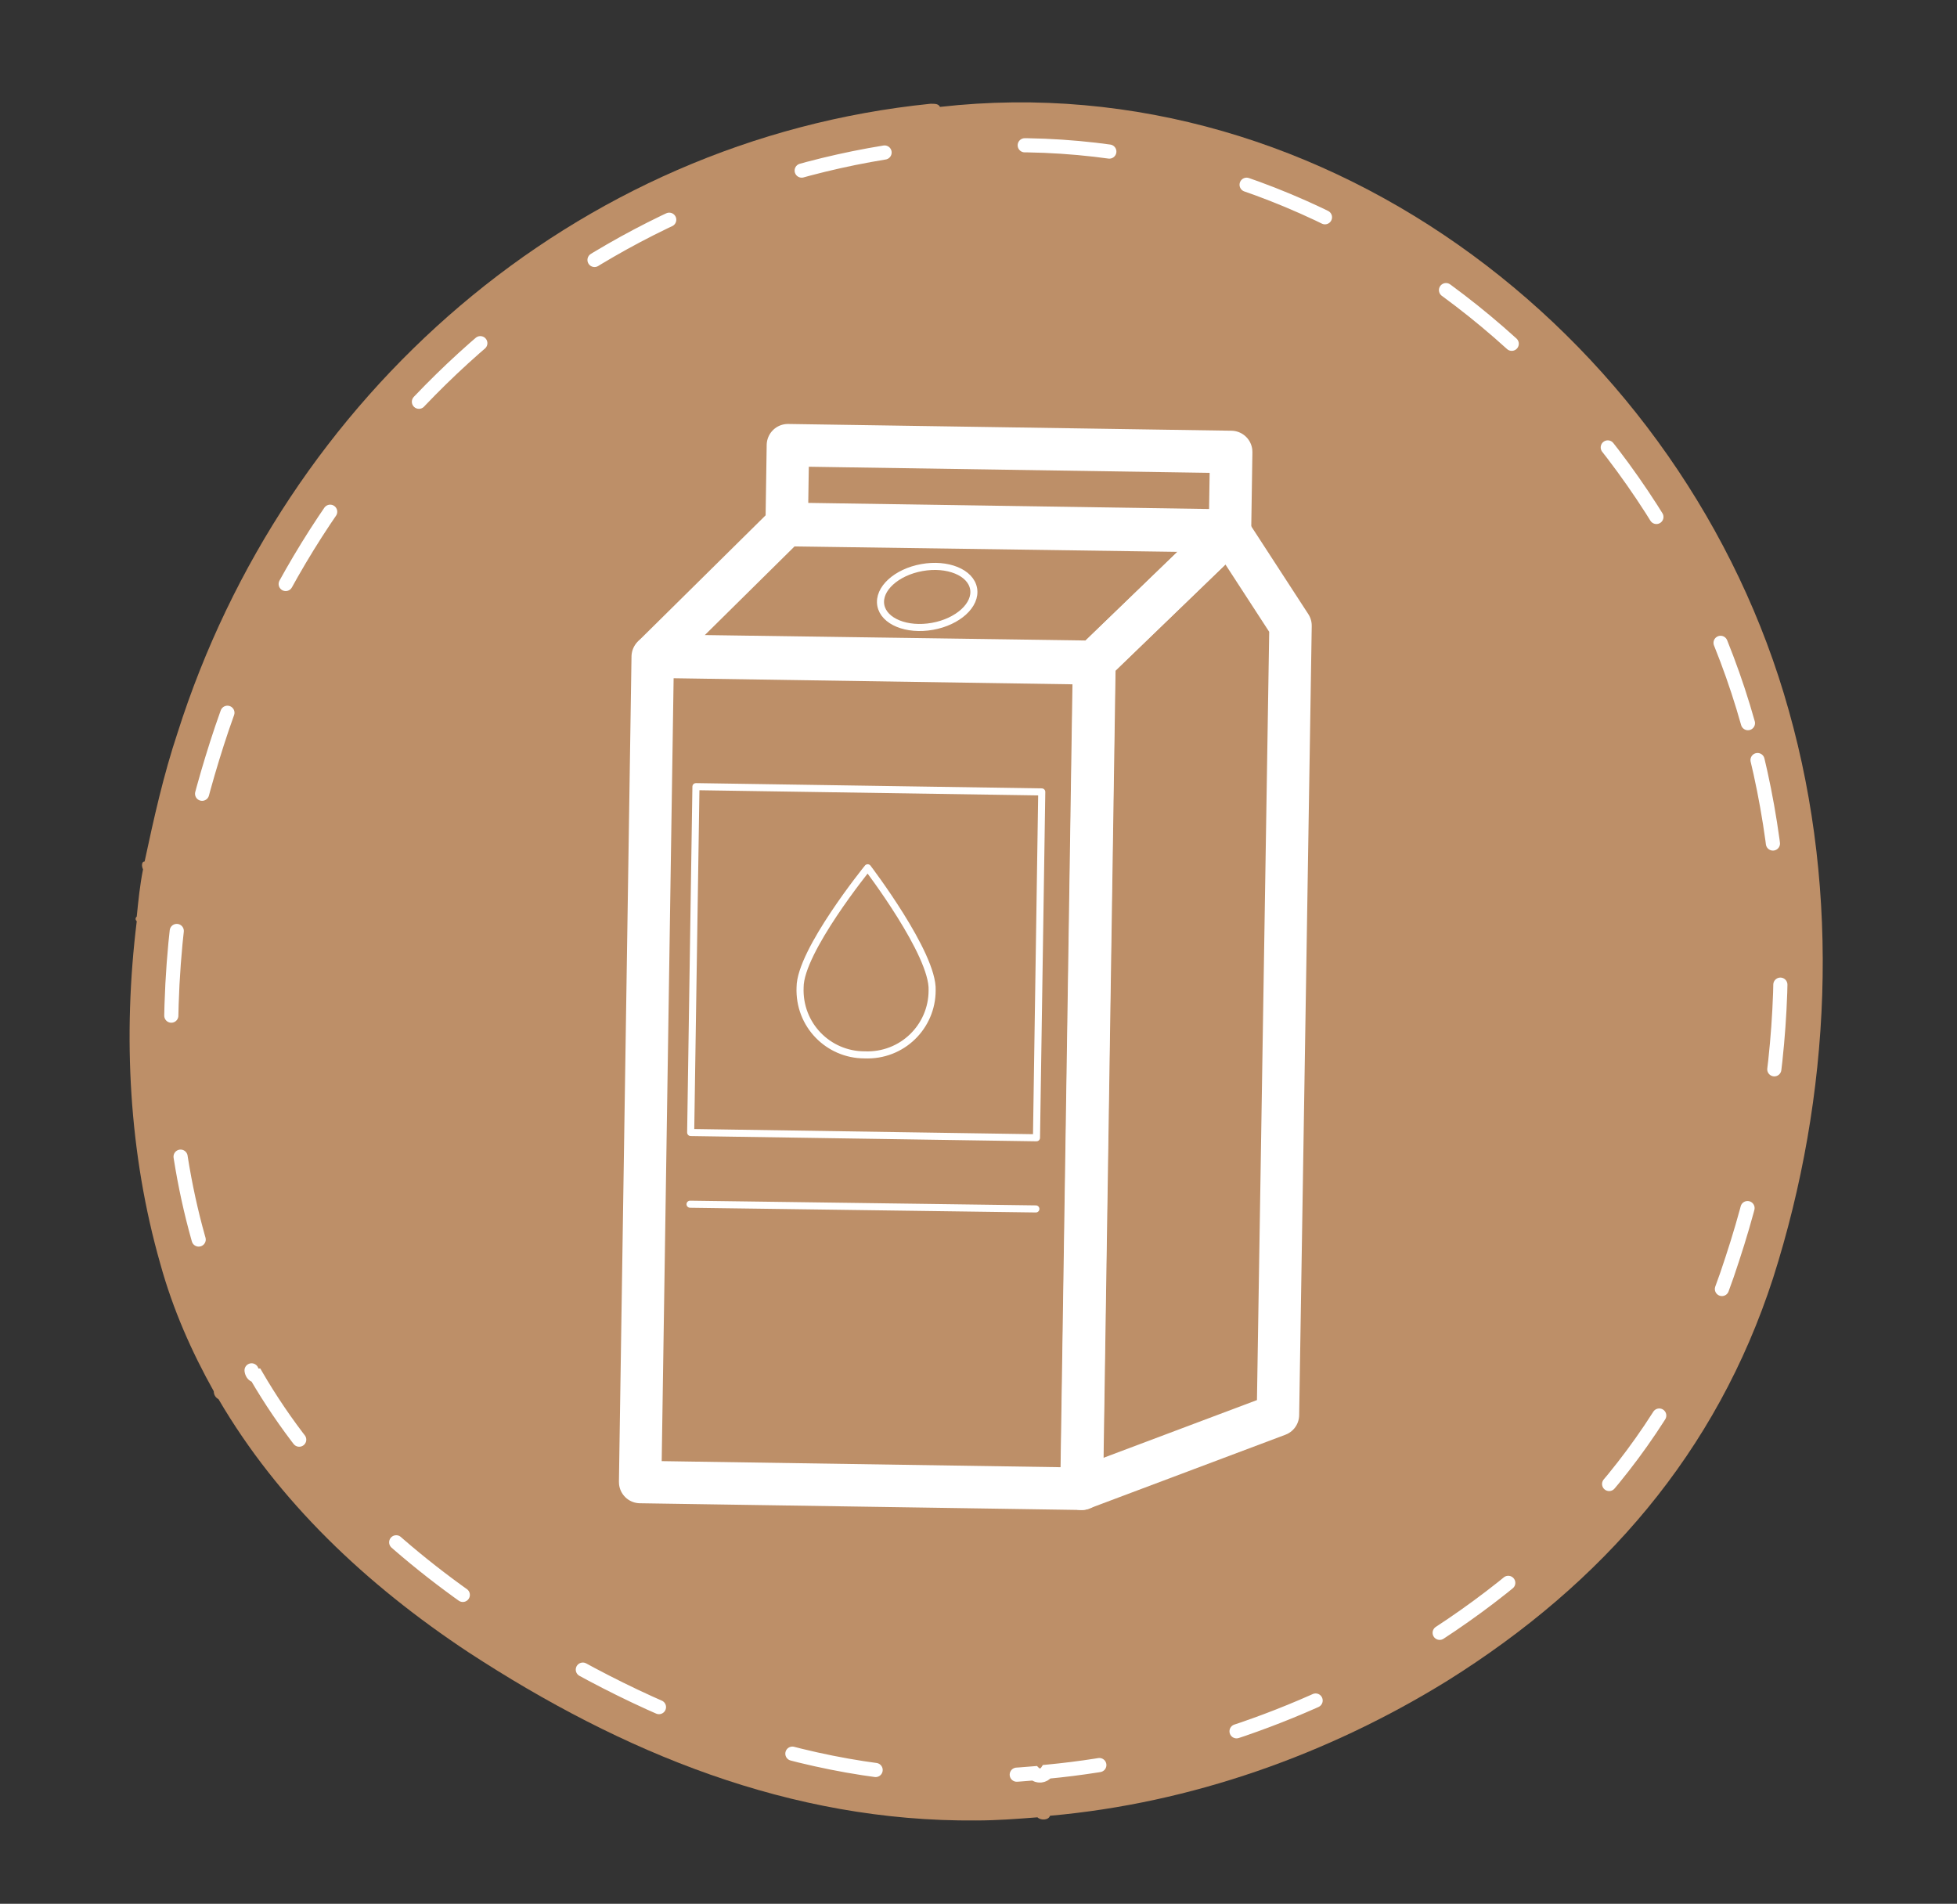
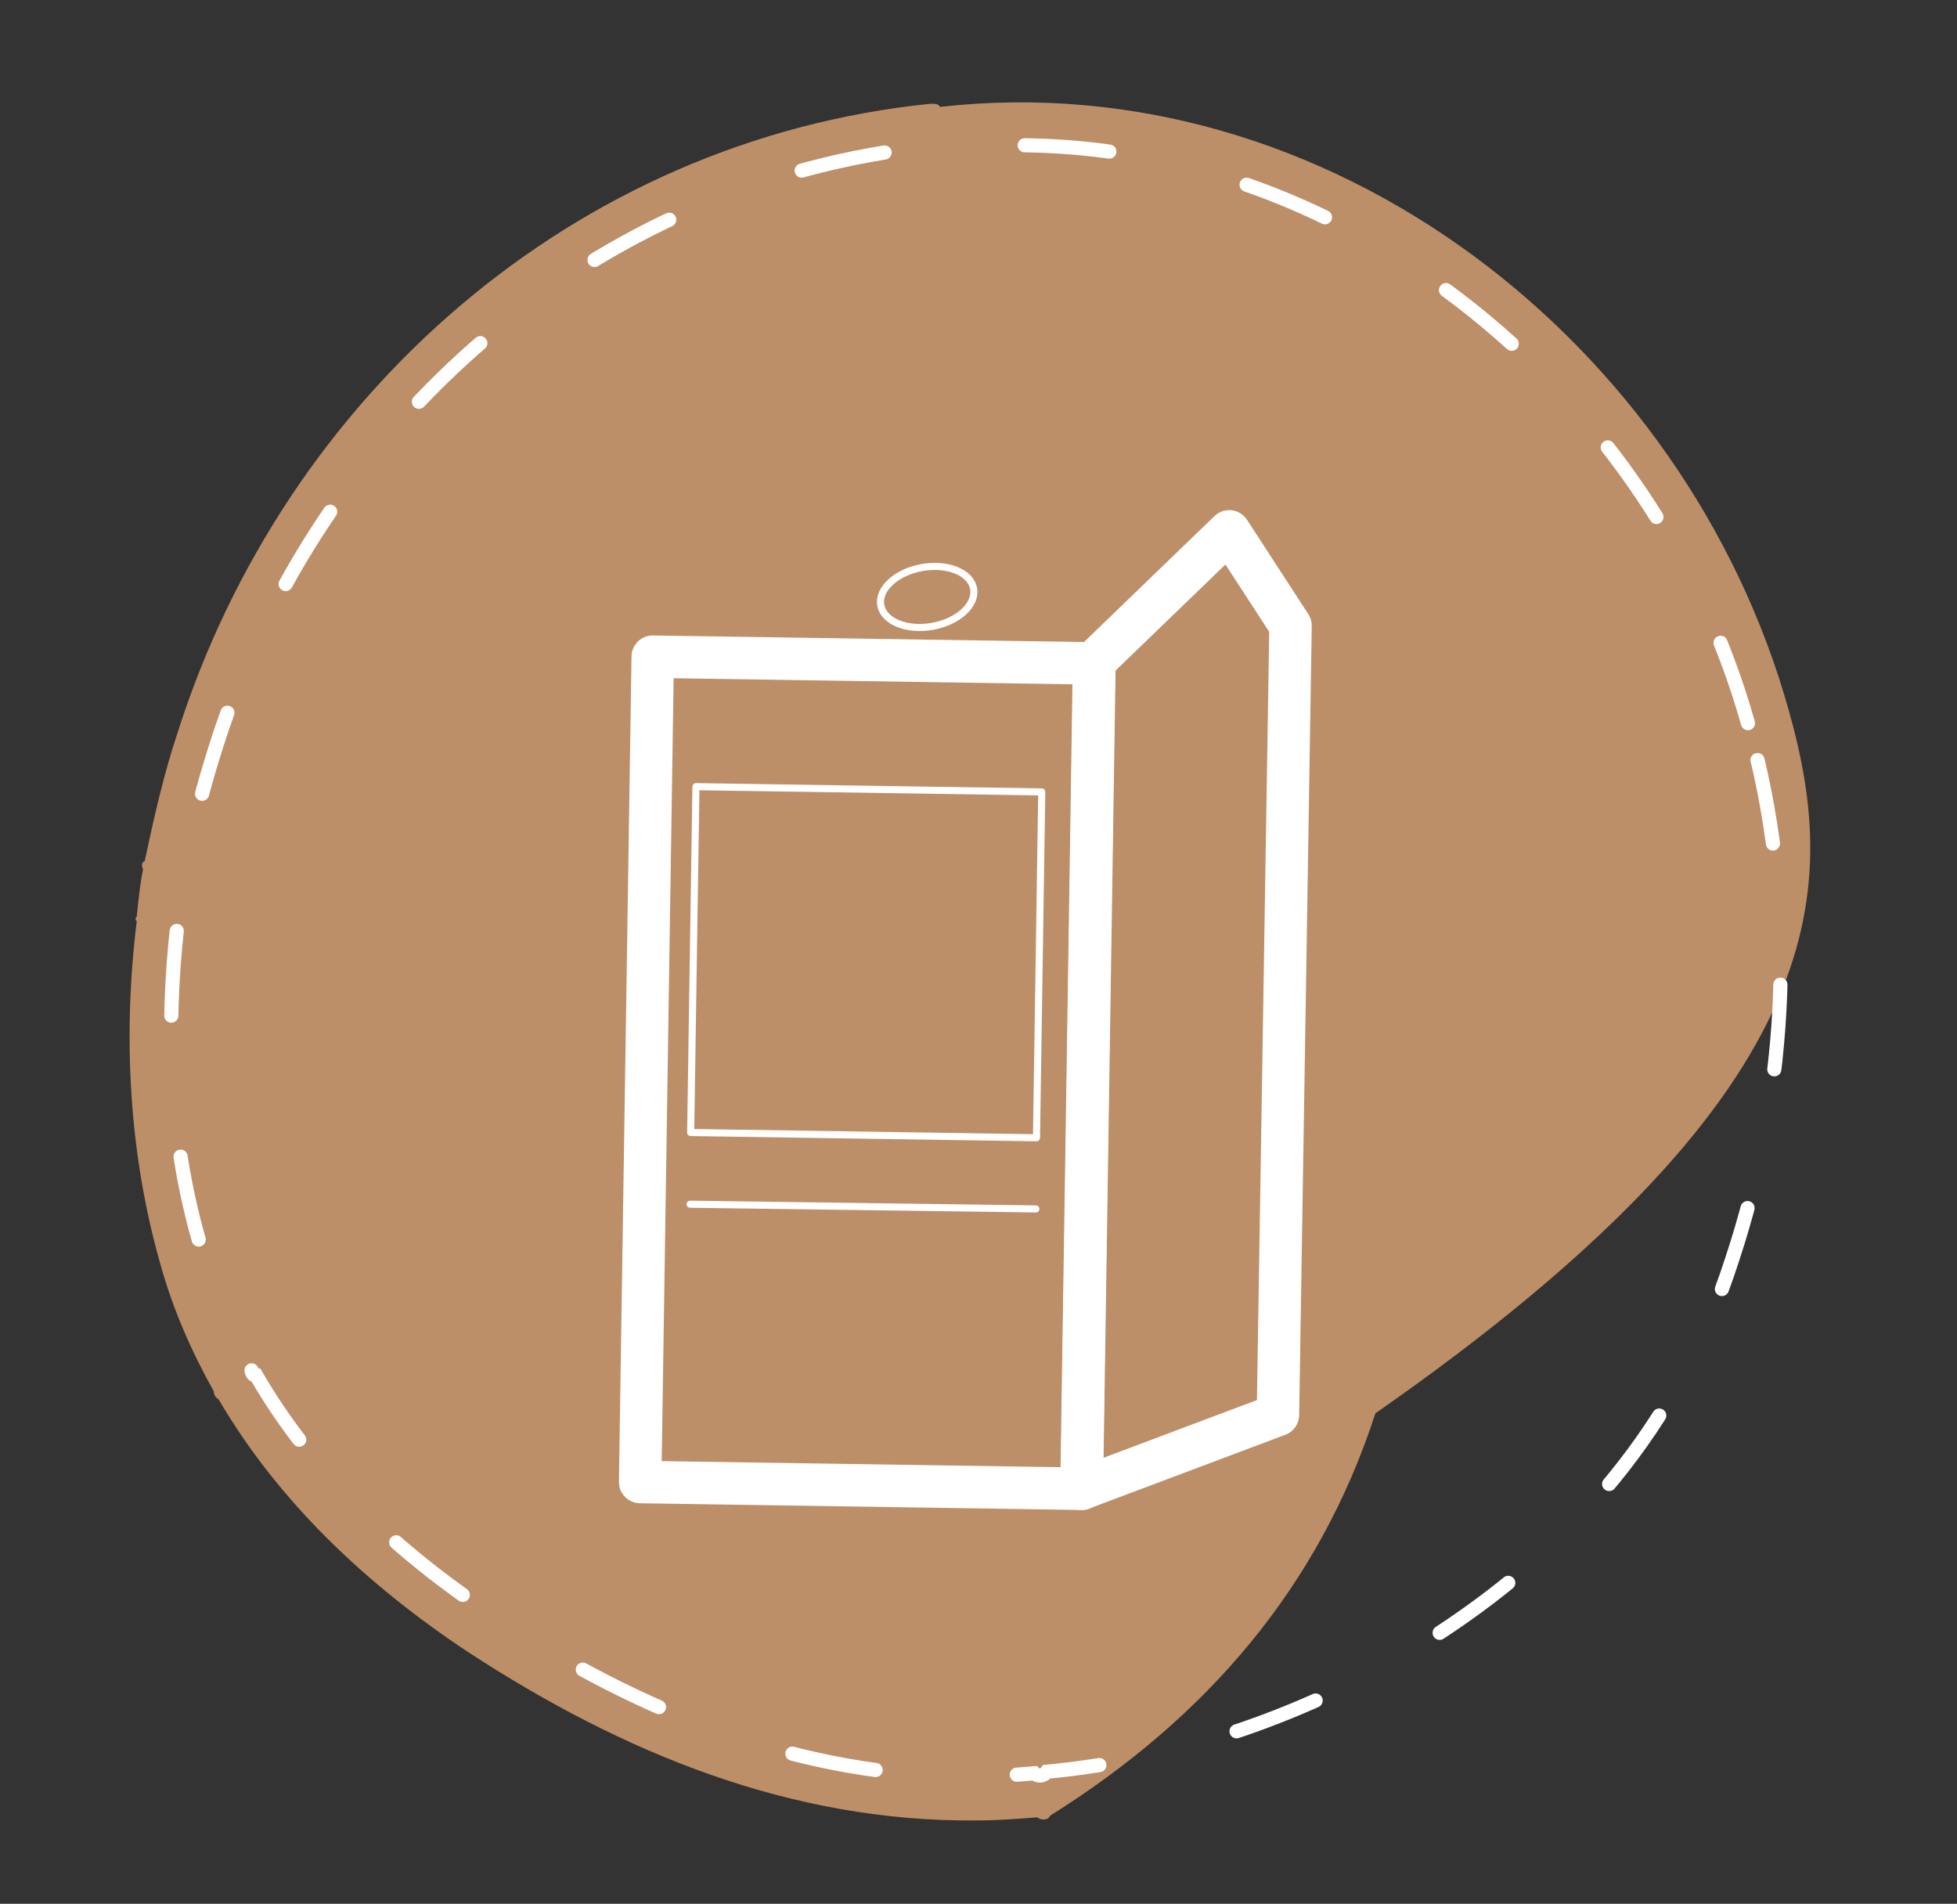
<svg xmlns="http://www.w3.org/2000/svg" version="1.1" id="Capa_1" x="0px" y="0px" viewBox="0 0 124.5 121.1" enable-background="new 0 0 124.5 121.1" xml:space="preserve">
  <rect x="0" y="0" width="124.5" height="121.1" fill="#333333" stroke="none" />
  <g>
-     <path fill="#bd8f68" d="M113.8,45.2C107.3,21.9,84.6,4,59.8,6.8c-0.1-0.2-0.3-0.2-0.6-0.2C36.5,8.9,18.1,25.2,11.3,46.6   c-0.9,2.7-1.5,5.4-2.1,8.2C9,54.8,9,55.1,9.1,55.3c-0.2,1-0.3,2-0.4,3c-0.1,0.1-0.1,0.2,0,0.3c-0.9,7.3-0.5,14.8,1.5,21.8   c0.8,2.9,2,5.6,3.4,8.1c0,0.2,0.1,0.4,0.3,0.5c3.8,6.5,9.4,11.8,15.9,16.1c9.8,6.4,20.5,10.8,32.3,10.7c1.3,0,2.6-0.1,3.9-0.2   c0.2,0.2,0.7,0.2,0.8-0.1c9-0.8,17.7-3.9,25.3-8.6c9.9-6.2,17.1-14.5,20.7-25.6C116.5,69.7,117.1,56.9,113.8,45.2z" />
+     <path fill="#bd8f68" d="M113.8,45.2C107.3,21.9,84.6,4,59.8,6.8c-0.1-0.2-0.3-0.2-0.6-0.2C36.5,8.9,18.1,25.2,11.3,46.6   c-0.9,2.7-1.5,5.4-2.1,8.2C9,54.8,9,55.1,9.1,55.3c-0.2,1-0.3,2-0.4,3c-0.1,0.1-0.1,0.2,0,0.3c-0.9,7.3-0.5,14.8,1.5,21.8   c0.8,2.9,2,5.6,3.4,8.1c0,0.2,0.1,0.4,0.3,0.5c3.8,6.5,9.4,11.8,15.9,16.1c9.8,6.4,20.5,10.8,32.3,10.7c1.3,0,2.6-0.1,3.9-0.2   c0.2,0.2,0.7,0.2,0.8-0.1c9.9-6.2,17.1-14.5,20.7-25.6C116.5,69.7,117.1,56.9,113.8,45.2z" />
    <path fill="none" stroke="#FFFFFF" stroke-width="0.9" stroke-linecap="round" stroke-miterlimit="10" stroke-dasharray="5.4,9" d="   M111.2,46C105,23.9,83.4,6.9,59.9,9.5c-0.1-0.1-0.3-0.2-0.6-0.2c-21.5,2.2-39,17.7-45.5,38c-0.8,2.5-1.5,5.1-2,7.8   c-0.2,0.1-0.2,0.4-0.1,0.5c-0.2,0.9-0.3,1.9-0.4,2.8c-0.1,0.1-0.1,0.2,0,0.3c-0.8,6.9-0.5,14,1.5,20.7c0.8,2.8,1.9,5.3,3.2,7.7   c0,0.2,0.1,0.4,0.3,0.4c3.6,6.2,8.9,11.2,15.1,15.3c9.3,6.1,19.5,10.3,30.7,10.2c1.2,0,2.5-0.1,3.7-0.2c0.2,0.2,0.6,0.2,0.8-0.1   c8.5-0.8,16.8-3.7,24-8.2c9.4-5.9,16.2-13.8,19.6-24.4C113.8,69.2,114.4,57.2,111.2,46z" />
    <g>
      <rect x="28.9" y="54.1" transform="matrix(1.523329e-02 -1 1 1.523329e-02 -13.815 122.348)" fill="none" stroke="#FFFFFF" stroke-width="2.7" stroke-linecap="round" stroke-linejoin="round" stroke-miterlimit="10" width="52.5" height="28.1" />
      <polygon fill="none" stroke="#FFFFFF" stroke-width="2.7" stroke-linecap="round" stroke-linejoin="round" stroke-miterlimit="10" points="    78.2,33.8 82.1,39.8 81.3,90 68.8,94.7 69.6,42.1   " />
-       <polygon fill="none" stroke="#FFFFFF" stroke-width="2.7" stroke-linecap="round" stroke-linejoin="round" stroke-miterlimit="10" points="    50,33.4 41.6,41.7 69.6,42.1 78.2,33.8   " />
-       <rect x="61.7" y="17" transform="matrix(1.523329e-02 -1 1 1.523329e-02 32.109 94.76)" fill="none" stroke="#FFFFFF" stroke-width="2.7" stroke-linecap="round" stroke-linejoin="round" stroke-miterlimit="10" width="5" height="28.2" />
      <rect x="44.1" y="50.2" transform="matrix(1 1.523329e-02 -1.523329e-02 1 0.939 -0.833)" fill="none" stroke="#FFFFFF" stroke-width="0.45" stroke-linecap="round" stroke-linejoin="round" stroke-miterlimit="10" width="22" height="22" />
      <line fill="none" stroke="#FFFFFF" stroke-width="0.45" stroke-linecap="round" stroke-linejoin="round" stroke-miterlimit="10" x1="43.9" y1="76.6" x2="65.9" y2="76.9" />
      <ellipse transform="matrix(0.984 -0.176 0.176 0.984 -5.758 10.964)" fill="none" stroke="#FFFFFF" stroke-width="0.45" stroke-linecap="round" stroke-linejoin="round" stroke-miterlimit="10" cx="59" cy="38" rx="3" ry="1.9" />
-       <path fill="none" stroke="#FFFFFF" stroke-width="0.45" stroke-linecap="round" stroke-linejoin="round" stroke-miterlimit="10" d="    M59.3,63c0,2.3-1.9,4.2-4.3,4.1c-2.3,0-4.2-1.9-4.1-4.3c0-2.3,4.3-7.6,4.3-7.6S59.4,60.7,59.3,63z" />
    </g>
  </g>
</svg>